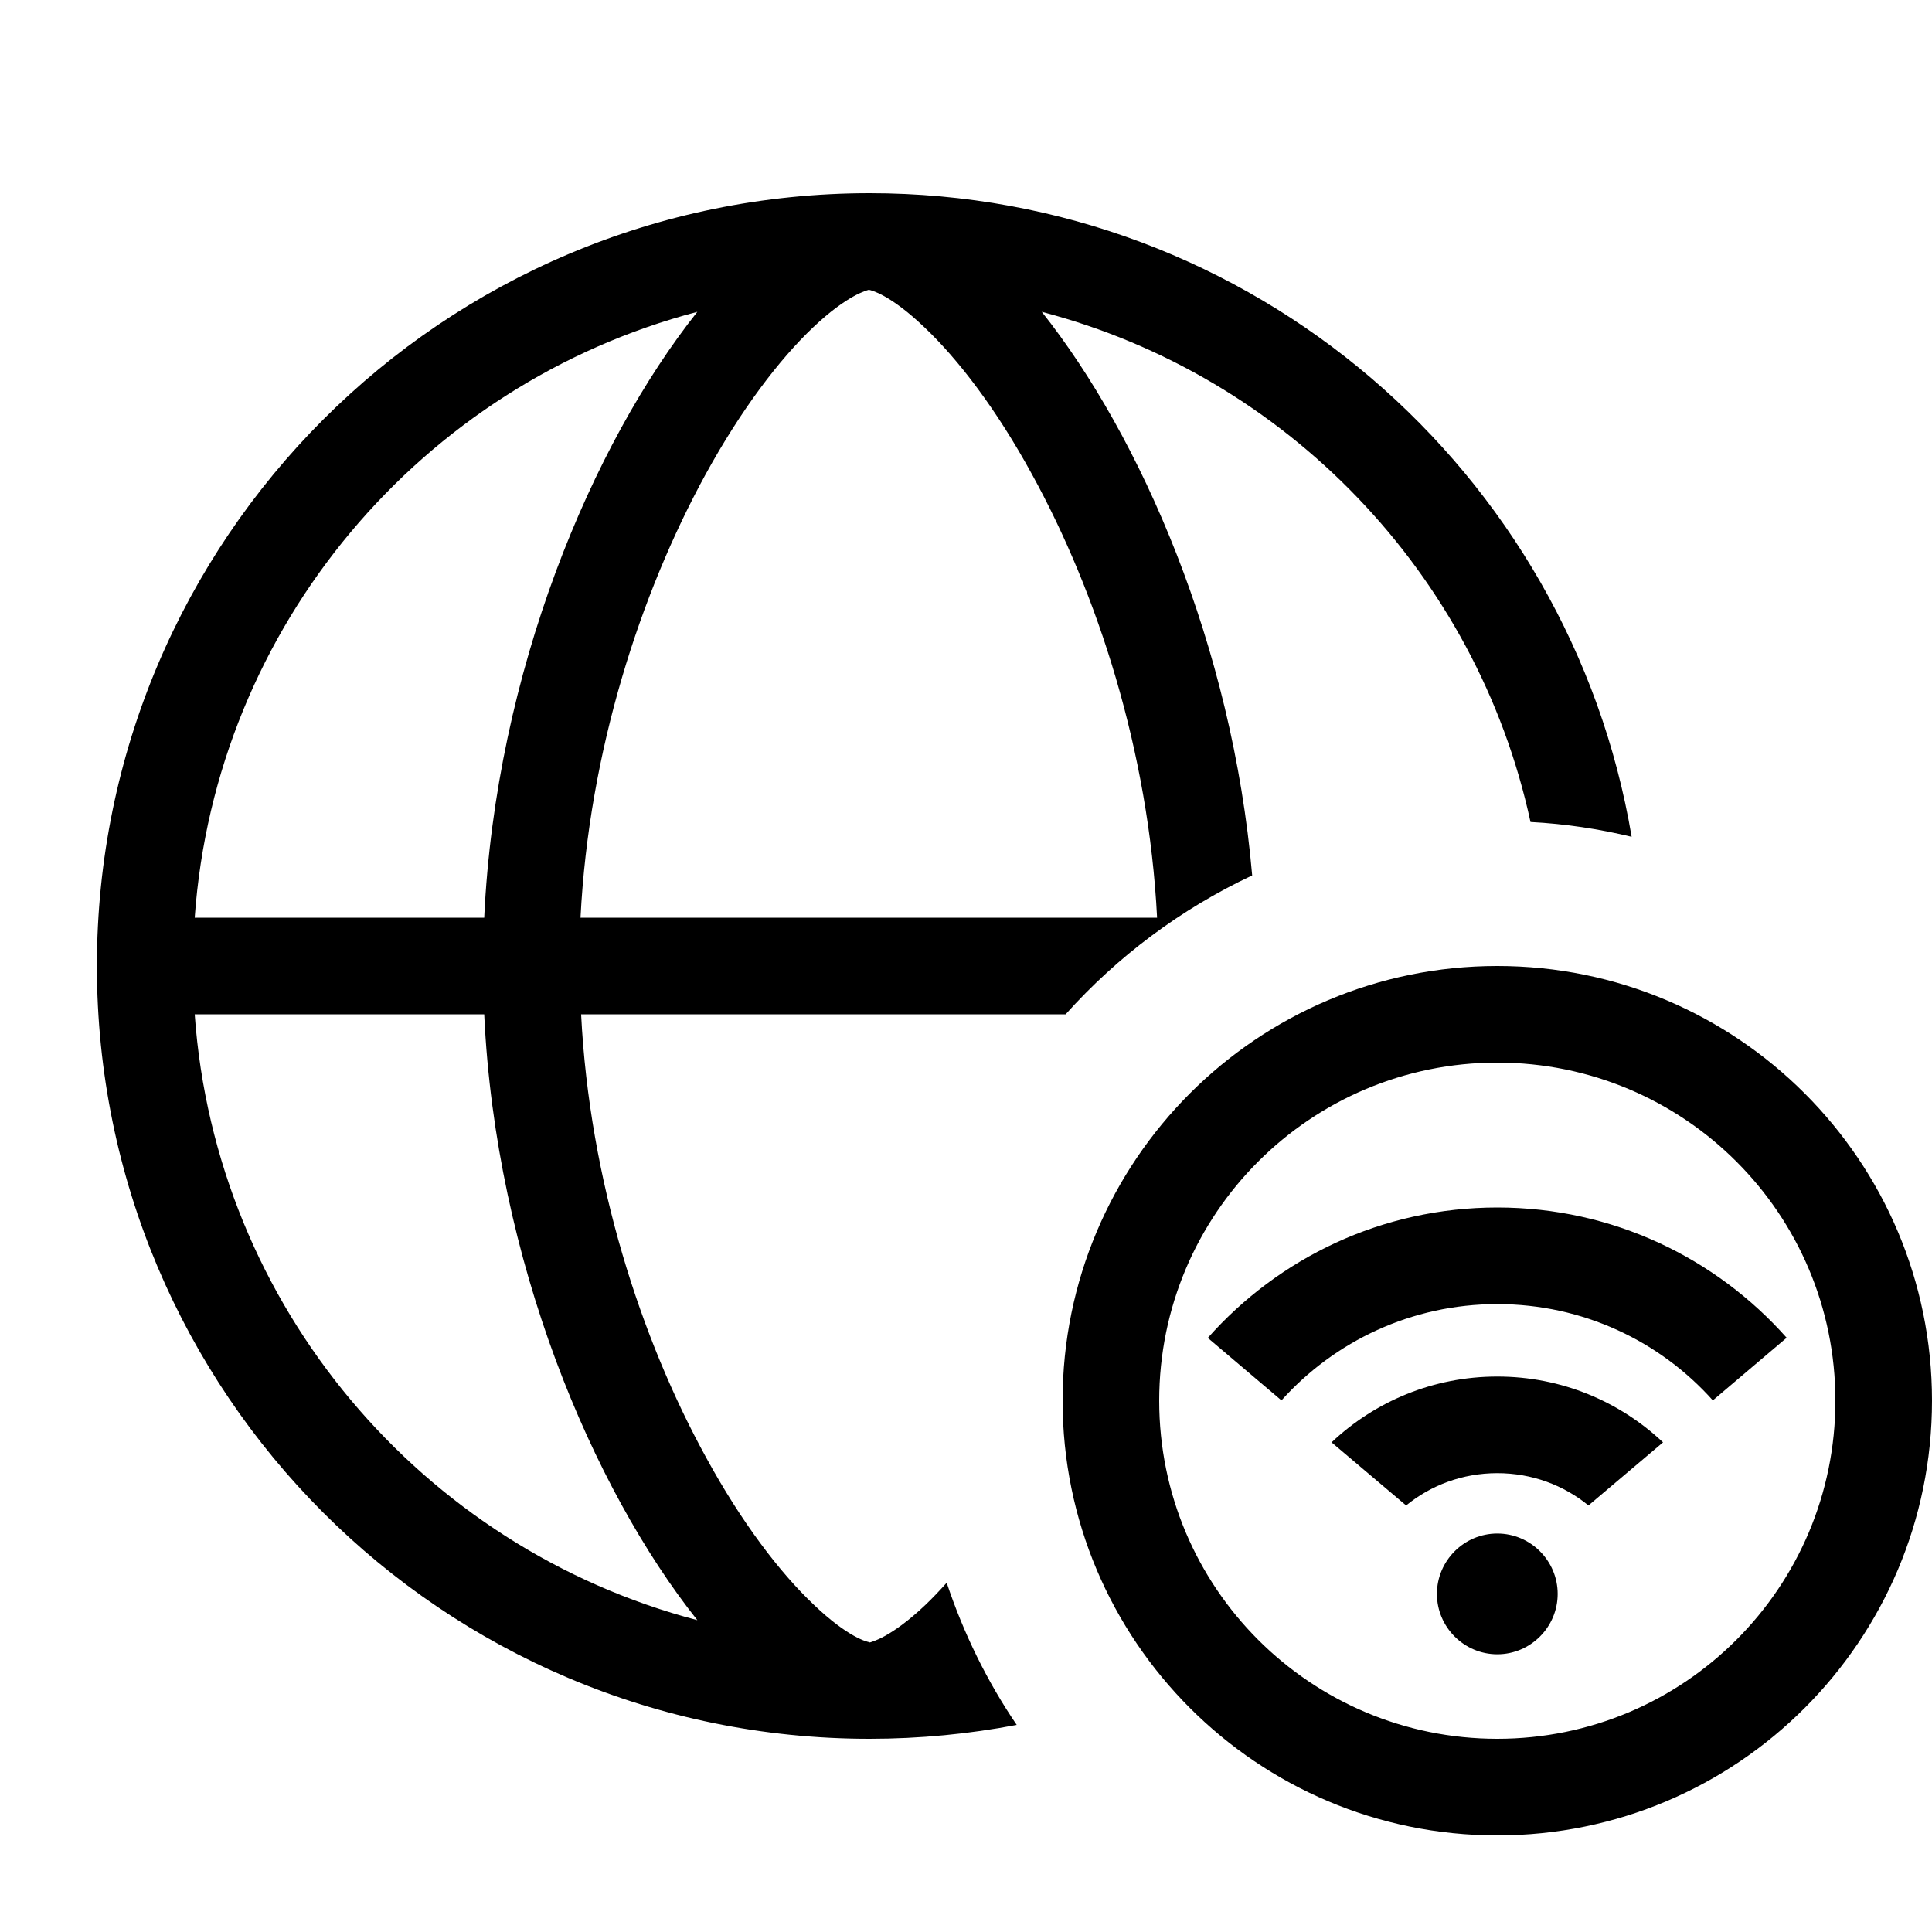
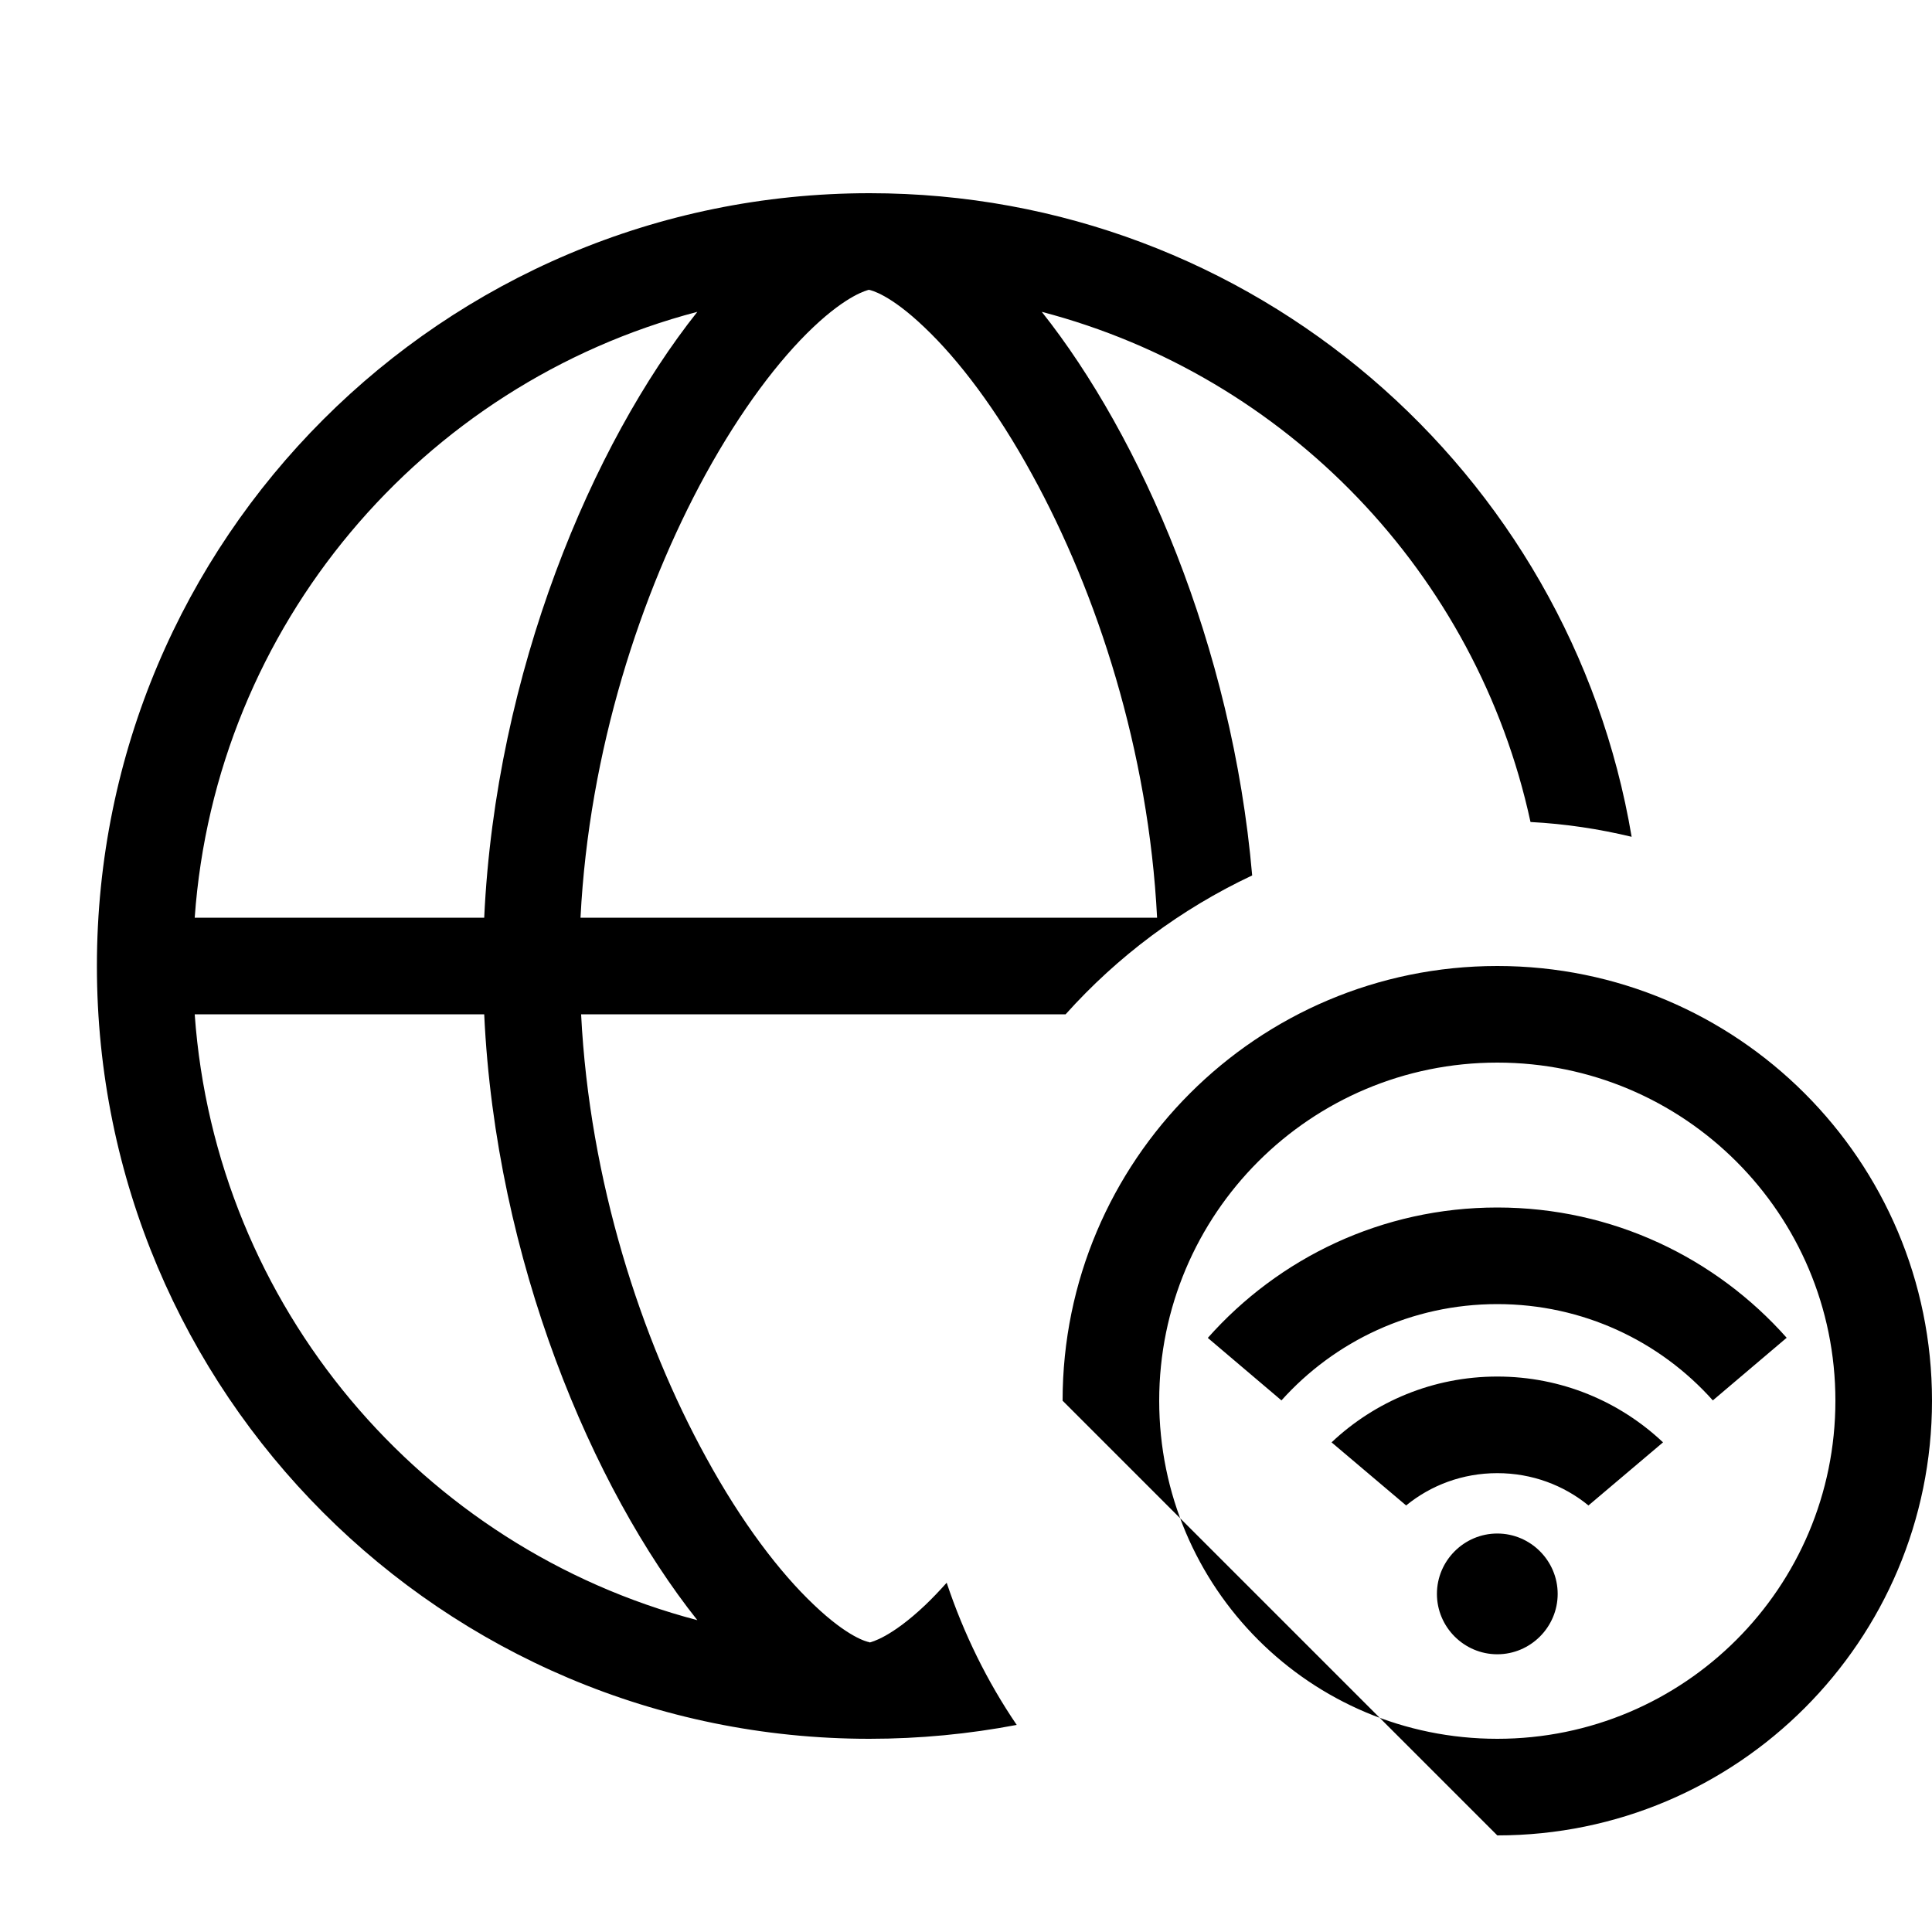
<svg xmlns="http://www.w3.org/2000/svg" viewBox="0 0 640 640">
-   <path fill="currentColor" d="M288 544L288 544L288 544C287.3 543.9 281 542.5 269.6 531.6C258.3 520.9 245.7 504.4 233.9 482.8C212.3 443.5 195.3 391.2 192.5 336L353 336C370.2 316.8 391.2 301.1 414.8 290C408.2 213.9 377.9 144.6 345.1 103.3C426.1 124.5 489.2 190 507 272.3C518.5 272.9 529.7 274.6 540.5 277.2C520.1 156.2 414.9 64 288.1 64C146.7 64 32.1 178.6 32.1 320C32.1 461.4 146.6 576 288 576C304.7 576 321 574.4 336.8 571.4C327 557 319.2 541.1 313.6 524.3C311.2 527 308.8 529.5 306.5 531.7C295.1 542.5 288.7 543.9 288.1 544.1zM383.5 304L192.3 304C195.1 248.8 212.2 196.5 233.7 157.2C245.5 135.7 258.1 119.1 269.4 108.4C280.8 97.6 287.2 96.2 287.8 96L287.8 96L287.8 96C288.5 96.1 294.8 97.5 306.2 108.4C317.5 119.1 330.1 135.6 341.9 157.2C363.5 196.5 380.5 248.8 383.3 304zM160.3 304L64.5 304C71.4 207.1 139.9 127.2 231 103.3C196.2 147.1 164.2 222.5 160.4 304zM64.6 336L160.4 336C164.2 417.5 196.2 492.9 231 536.7C139.9 512.8 71.4 432.9 64.5 336zM496 352C557.9 352 608 402.1 608 464C608 525.9 557.9 576 496 576C434.1 576 384 525.9 384 464C384 402.1 434.1 352 496 352zM496 608C575.5 608 640 543.5 640 464C640 384.5 575.5 320 496 320C416.5 320 352 384.5 352 464C352 543.5 416.5 608 496 608zM591.9 443.2C568.4 416.7 534.2 400 496 400C457.8 400 423.6 416.7 400.1 443.2L424.5 463.9C442.1 444.3 467.6 432 496 432C524.4 432 549.9 444.3 567.4 463.9L591.8 443.2zM496 456C474.7 456 455.4 464.3 441.1 477.8L465.8 498.7C474 492 484.5 488 496 488C507.5 488 518 492 526.2 498.7L550.9 477.8C536.6 464.3 517.3 456 496 456zM496 548C507 548 516 539 516 528C516 517 507 508 496 508C485 508 476 517 476 528C476 539 485 548 496 548z" />
+   <path fill="currentColor" d="M288 544L288 544L288 544C287.3 543.9 281 542.5 269.6 531.6C258.3 520.9 245.7 504.4 233.9 482.8C212.3 443.5 195.3 391.2 192.5 336L353 336C370.2 316.8 391.2 301.1 414.8 290C408.2 213.9 377.9 144.6 345.1 103.3C426.1 124.5 489.2 190 507 272.3C518.5 272.9 529.7 274.6 540.5 277.2C520.1 156.2 414.9 64 288.1 64C146.7 64 32.1 178.6 32.1 320C32.1 461.4 146.6 576 288 576C304.7 576 321 574.4 336.8 571.4C327 557 319.2 541.1 313.6 524.3C311.2 527 308.8 529.5 306.5 531.7C295.1 542.5 288.7 543.9 288.1 544.1zM383.5 304L192.3 304C195.1 248.8 212.2 196.5 233.7 157.2C245.5 135.7 258.1 119.1 269.4 108.4C280.8 97.6 287.2 96.2 287.8 96L287.8 96L287.8 96C288.5 96.1 294.8 97.5 306.2 108.4C317.5 119.1 330.1 135.6 341.9 157.2C363.5 196.5 380.5 248.8 383.3 304zM160.3 304L64.5 304C71.4 207.1 139.9 127.2 231 103.3C196.2 147.1 164.2 222.5 160.4 304zM64.6 336L160.4 336C164.2 417.5 196.2 492.9 231 536.7C139.9 512.8 71.4 432.9 64.5 336zM496 352C557.9 352 608 402.1 608 464C608 525.9 557.9 576 496 576C434.1 576 384 525.9 384 464C384 402.1 434.1 352 496 352zM496 608C575.5 608 640 543.5 640 464C640 384.5 575.5 320 496 320C416.5 320 352 384.5 352 464zM591.9 443.2C568.4 416.7 534.2 400 496 400C457.8 400 423.6 416.7 400.1 443.2L424.5 463.9C442.1 444.3 467.6 432 496 432C524.4 432 549.9 444.3 567.4 463.9L591.8 443.2zM496 456C474.7 456 455.4 464.3 441.1 477.8L465.8 498.7C474 492 484.5 488 496 488C507.5 488 518 492 526.2 498.7L550.9 477.8C536.6 464.3 517.3 456 496 456zM496 548C507 548 516 539 516 528C516 517 507 508 496 508C485 508 476 517 476 528C476 539 485 548 496 548z" />
</svg>